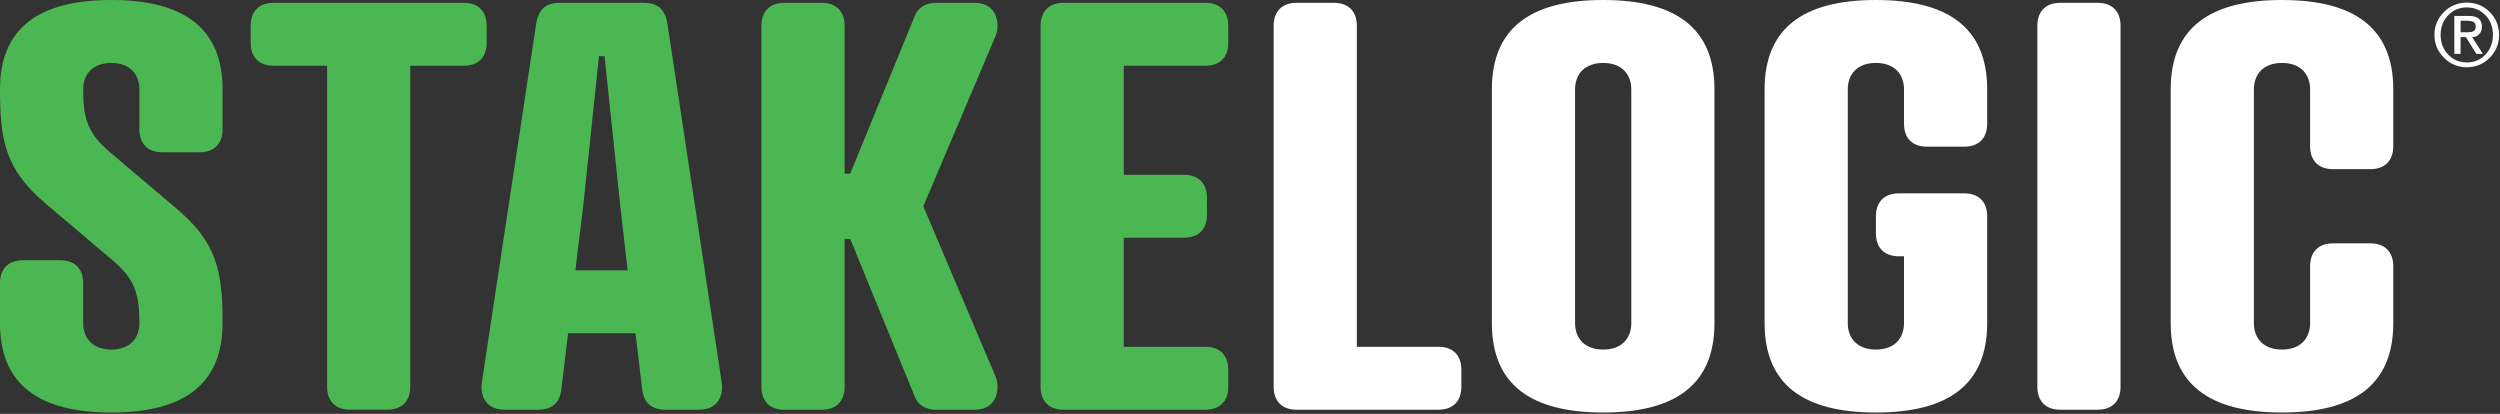
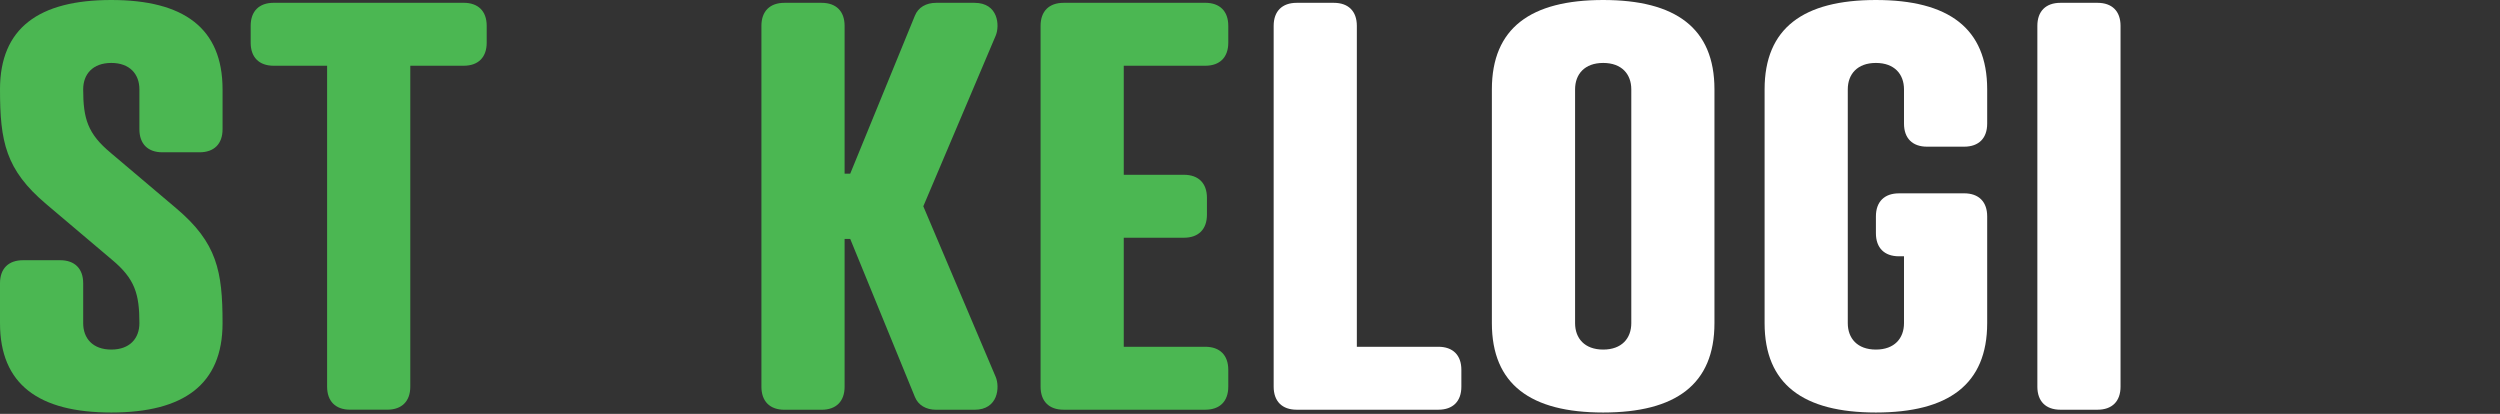
<svg xmlns="http://www.w3.org/2000/svg" width="1045" height="173" viewBox="0 0 1045 173" fill="none">
  <rect x="0" y="0" width="1045" height="173" fill="#333333" stroke="none" />
  <g clip-path="url(#clip0_4455_728)">
-     <path d="M1021.59 5.01C1024.14 2.44 1027.31 1.13 1031.11 1.08C1034.96 1.13 1038.15 2.44 1040.7 5.01C1043.27 7.56 1044.58 10.76 1044.63 14.6C1044.58 18.4 1043.27 21.57 1040.7 24.12C1038.15 26.74 1034.96 28.08 1031.11 28.13C1027.31 28.08 1024.14 26.75 1021.59 24.12C1018.97 21.57 1017.63 18.4 1017.58 14.6C1017.63 10.75 1018.97 7.56 1021.59 5.01ZM1023.32 22.77C1025.34 24.97 1027.95 26.08 1031.15 26.11C1034.32 26.09 1036.92 24.97 1038.94 22.77C1040.99 20.62 1042.02 17.9 1042.05 14.6C1042.02 11.25 1040.99 8.52 1038.94 6.39C1036.92 4.24 1034.32 3.14 1031.15 3.09C1027.95 3.14 1025.34 4.24 1023.32 6.39C1021.25 8.52 1020.2 11.25 1020.17 14.6C1020.2 17.9 1021.24 20.62 1023.32 22.77ZM1025.94 6.66H1032.01C1035.63 6.66 1037.44 8.15 1037.44 11.12C1037.44 12.42 1037.08 13.45 1036.35 14.23C1035.63 15.08 1034.63 15.5 1033.35 15.5L1037.84 22.51H1035.11L1030.76 15.5H1028.51V22.51H1025.92V6.66H1025.94ZM1028.53 13.48H1031.6C1032.62 13.5 1033.42 13.34 1034 12.99C1034.57 12.64 1034.86 11.98 1034.86 11.01C1034.83 10.11 1034.51 9.48 1033.89 9.13C1033.22 8.83 1032.45 8.68 1031.6 8.68H1028.53V13.47V13.48Z" fill="white" />
    <path d="M46.28 63.9L73.77 87.16C90.68 101.49 93.03 113.24 93.03 135.08C93.03 160.69 76.82 172.43 46.51 172.43C16.2 172.43 0 160.69 0 135.08V118.4C0 112.29 3.52 108.77 9.63 108.77H25.14C31.25 108.77 34.77 112.29 34.77 118.4V135.08C34.77 141.42 38.76 146.12 46.52 146.12C54.28 146.12 58.27 141.42 58.27 135.08C58.27 122.86 56.39 116.52 46.76 108.53L19.27 85.27C2.35 70.95 0 59.2 0 37.35C0 11.75 16.21 0 46.51 0C76.81 0 93.03 11.75 93.03 37.35V54.03C93.03 60.14 89.51 63.66 83.4 63.66H67.9C61.79 63.66 58.27 60.14 58.27 54.03V37.35C58.27 31.01 54.27 26.31 46.52 26.31C38.77 26.31 34.77 31.01 34.77 37.35C34.77 49.57 36.65 55.91 46.28 63.89V63.9Z" fill="#4BB752" />
-     <path d="M171.501 27.48V161.62C171.501 167.73 167.971 171.25 161.871 171.25H146.361C140.251 171.25 136.731 167.72 136.731 161.62V27.48H114.411C108.301 27.48 104.781 23.96 104.781 17.85V10.8C104.781 4.69 108.301 1.17 114.411 1.17H193.811C199.921 1.17 203.441 4.69 203.441 10.8V17.85C203.441 23.96 199.921 27.48 193.811 27.48H171.491H171.501Z" fill="#4BB752" />
-     <path d="M268.462 162.8L265.642 139.31H237.452L234.632 162.8C233.922 169.38 229.462 171.26 225.002 171.26H210.902C203.852 171.26 200.332 166.33 201.502 159.28L224.062 10.34C225.002 3.53 228.522 1.18 233.932 1.18H269.172C274.572 1.18 278.102 3.53 279.042 10.34L301.592 159.28C302.762 166.33 299.242 171.26 292.192 171.26H278.092C273.632 171.26 269.162 169.38 268.462 162.8ZM240.502 113H262.352L259.292 86.22L252.712 23.5H250.362L243.782 86.22L240.492 113H240.502Z" fill="#4BB752" />
+     <path d="M171.501 27.48V161.62C171.501 167.73 167.971 171.25 161.871 171.25H146.361C140.251 171.25 136.731 167.72 136.731 161.62V27.48H114.411C108.301 27.48 104.781 23.96 104.781 17.85V10.8C104.781 4.69 108.301 1.17 114.411 1.17H193.811C199.921 1.17 203.441 4.69 203.441 10.8V17.85C203.441 23.96 199.921 27.48 193.811 27.48H171.491H171.501" fill="#4BB752" />
    <path d="M353.043 72.59H355.393L382.413 6.58C383.823 3.06 387.113 1.18 391.343 1.18H407.313C417.413 1.18 417.883 10.81 416.243 14.81L385.943 86.23L416.243 157.65C417.893 161.64 417.423 171.28 407.313 171.28H391.343C387.113 171.28 383.823 169.4 382.413 165.88L355.393 99.87H353.043V161.65C353.043 167.76 349.523 171.28 343.413 171.28H327.903C321.793 171.28 318.273 167.75 318.273 161.65V10.81C318.273 4.7 321.803 1.18 327.903 1.18H343.413C349.523 1.18 353.043 4.7 353.043 10.81V72.59Z" fill="#4BB752" />
    <path d="M503.791 1.17C509.901 1.17 513.421 4.69 513.421 10.8V17.85C513.421 23.96 509.901 27.48 503.791 27.48H469.731V73.06H494.871C500.981 73.06 504.501 76.59 504.501 82.69V89.74C504.501 95.85 500.971 99.37 494.871 99.37H469.731V144.95H503.791C509.901 144.95 513.421 148.47 513.421 154.58V161.63C513.421 167.74 509.901 171.26 503.791 171.26H444.591C438.481 171.26 434.961 167.73 434.961 161.63V10.81C434.961 4.7 438.491 1.18 444.591 1.18H503.791V1.17Z" fill="#4BB752" />
    <path d="M567.161 144.95H601.221C607.331 144.95 610.851 148.47 610.851 154.58V161.63C610.851 167.74 607.331 171.26 601.221 171.26H542.021C535.911 171.26 532.391 167.73 532.391 161.63V10.81C532.391 4.7 535.921 1.18 542.021 1.18H557.531C563.641 1.18 567.161 4.7 567.161 10.81V144.95Z" fill="white" />
    <path d="M716.642 37.35V135.08C716.642 160.69 700.432 172.43 670.122 172.43C639.812 172.43 623.602 160.68 623.602 135.08V37.35C623.602 11.74 639.812 0 670.122 0C700.432 0 716.642 11.75 716.642 37.35ZM658.382 37.35V135.08C658.382 141.42 662.372 146.12 670.132 146.12C677.892 146.12 681.882 141.42 681.882 135.08V37.35C681.882 31.01 677.892 26.31 670.132 26.31C662.372 26.31 658.382 31.01 658.382 37.35Z" fill="white" />
    <path d="M821.012 80.81C827.122 80.81 830.642 84.34 830.642 90.44V135.08C830.642 160.69 814.432 172.43 784.122 172.43C753.812 172.43 737.602 160.68 737.602 135.08V37.35C737.602 11.74 753.812 0 784.122 0C814.432 0 830.642 11.75 830.642 37.35V51.68C830.642 57.79 827.122 61.31 821.012 61.31H805.502C799.392 61.31 795.872 57.79 795.872 51.68V37.35C795.872 31.01 791.882 26.31 784.122 26.31C776.362 26.31 772.372 31.01 772.372 37.35V135.08C772.372 141.42 776.362 146.12 784.122 146.12C791.882 146.12 795.872 141.42 795.872 135.08V107.13H793.762C787.652 107.13 784.132 103.6 784.132 97.5V90.45C784.132 84.34 787.662 80.82 793.762 80.82H821.012V80.81Z" fill="white" />
    <path d="M886.387 161.63C886.387 167.74 882.867 171.26 876.757 171.26H861.247C855.137 171.26 851.617 167.73 851.617 161.63V10.81C851.617 4.7 855.147 1.18 861.247 1.18H876.757C882.867 1.18 886.387 4.7 886.387 10.81V161.63Z" fill="white" />
-     <path d="M1000.39 61.08C1000.39 67.19 996.872 70.71 990.762 70.71H975.252C969.142 70.71 965.622 67.19 965.622 61.08V37.35C965.622 31.01 961.632 26.31 953.872 26.31C946.112 26.31 942.122 31.01 942.122 37.35V135.08C942.122 141.42 946.112 146.12 953.872 146.12C961.632 146.12 965.622 141.42 965.622 135.08V111.35C965.622 105.24 969.152 101.72 975.252 101.72H990.762C996.872 101.72 1000.39 105.25 1000.39 111.35V135.08C1000.39 160.69 984.182 172.43 953.872 172.43C923.562 172.43 907.352 160.68 907.352 135.08V37.35C907.352 11.74 923.562 0 953.872 0C984.182 0 1000.39 11.75 1000.39 37.35V61.08Z" fill="white" />
  </g>
  <defs>
    <clipPath id="clip0_4455_728">
      <rect width="1044.64" height="172.43" fill="white" />
    </clipPath>
  </defs>
</svg>